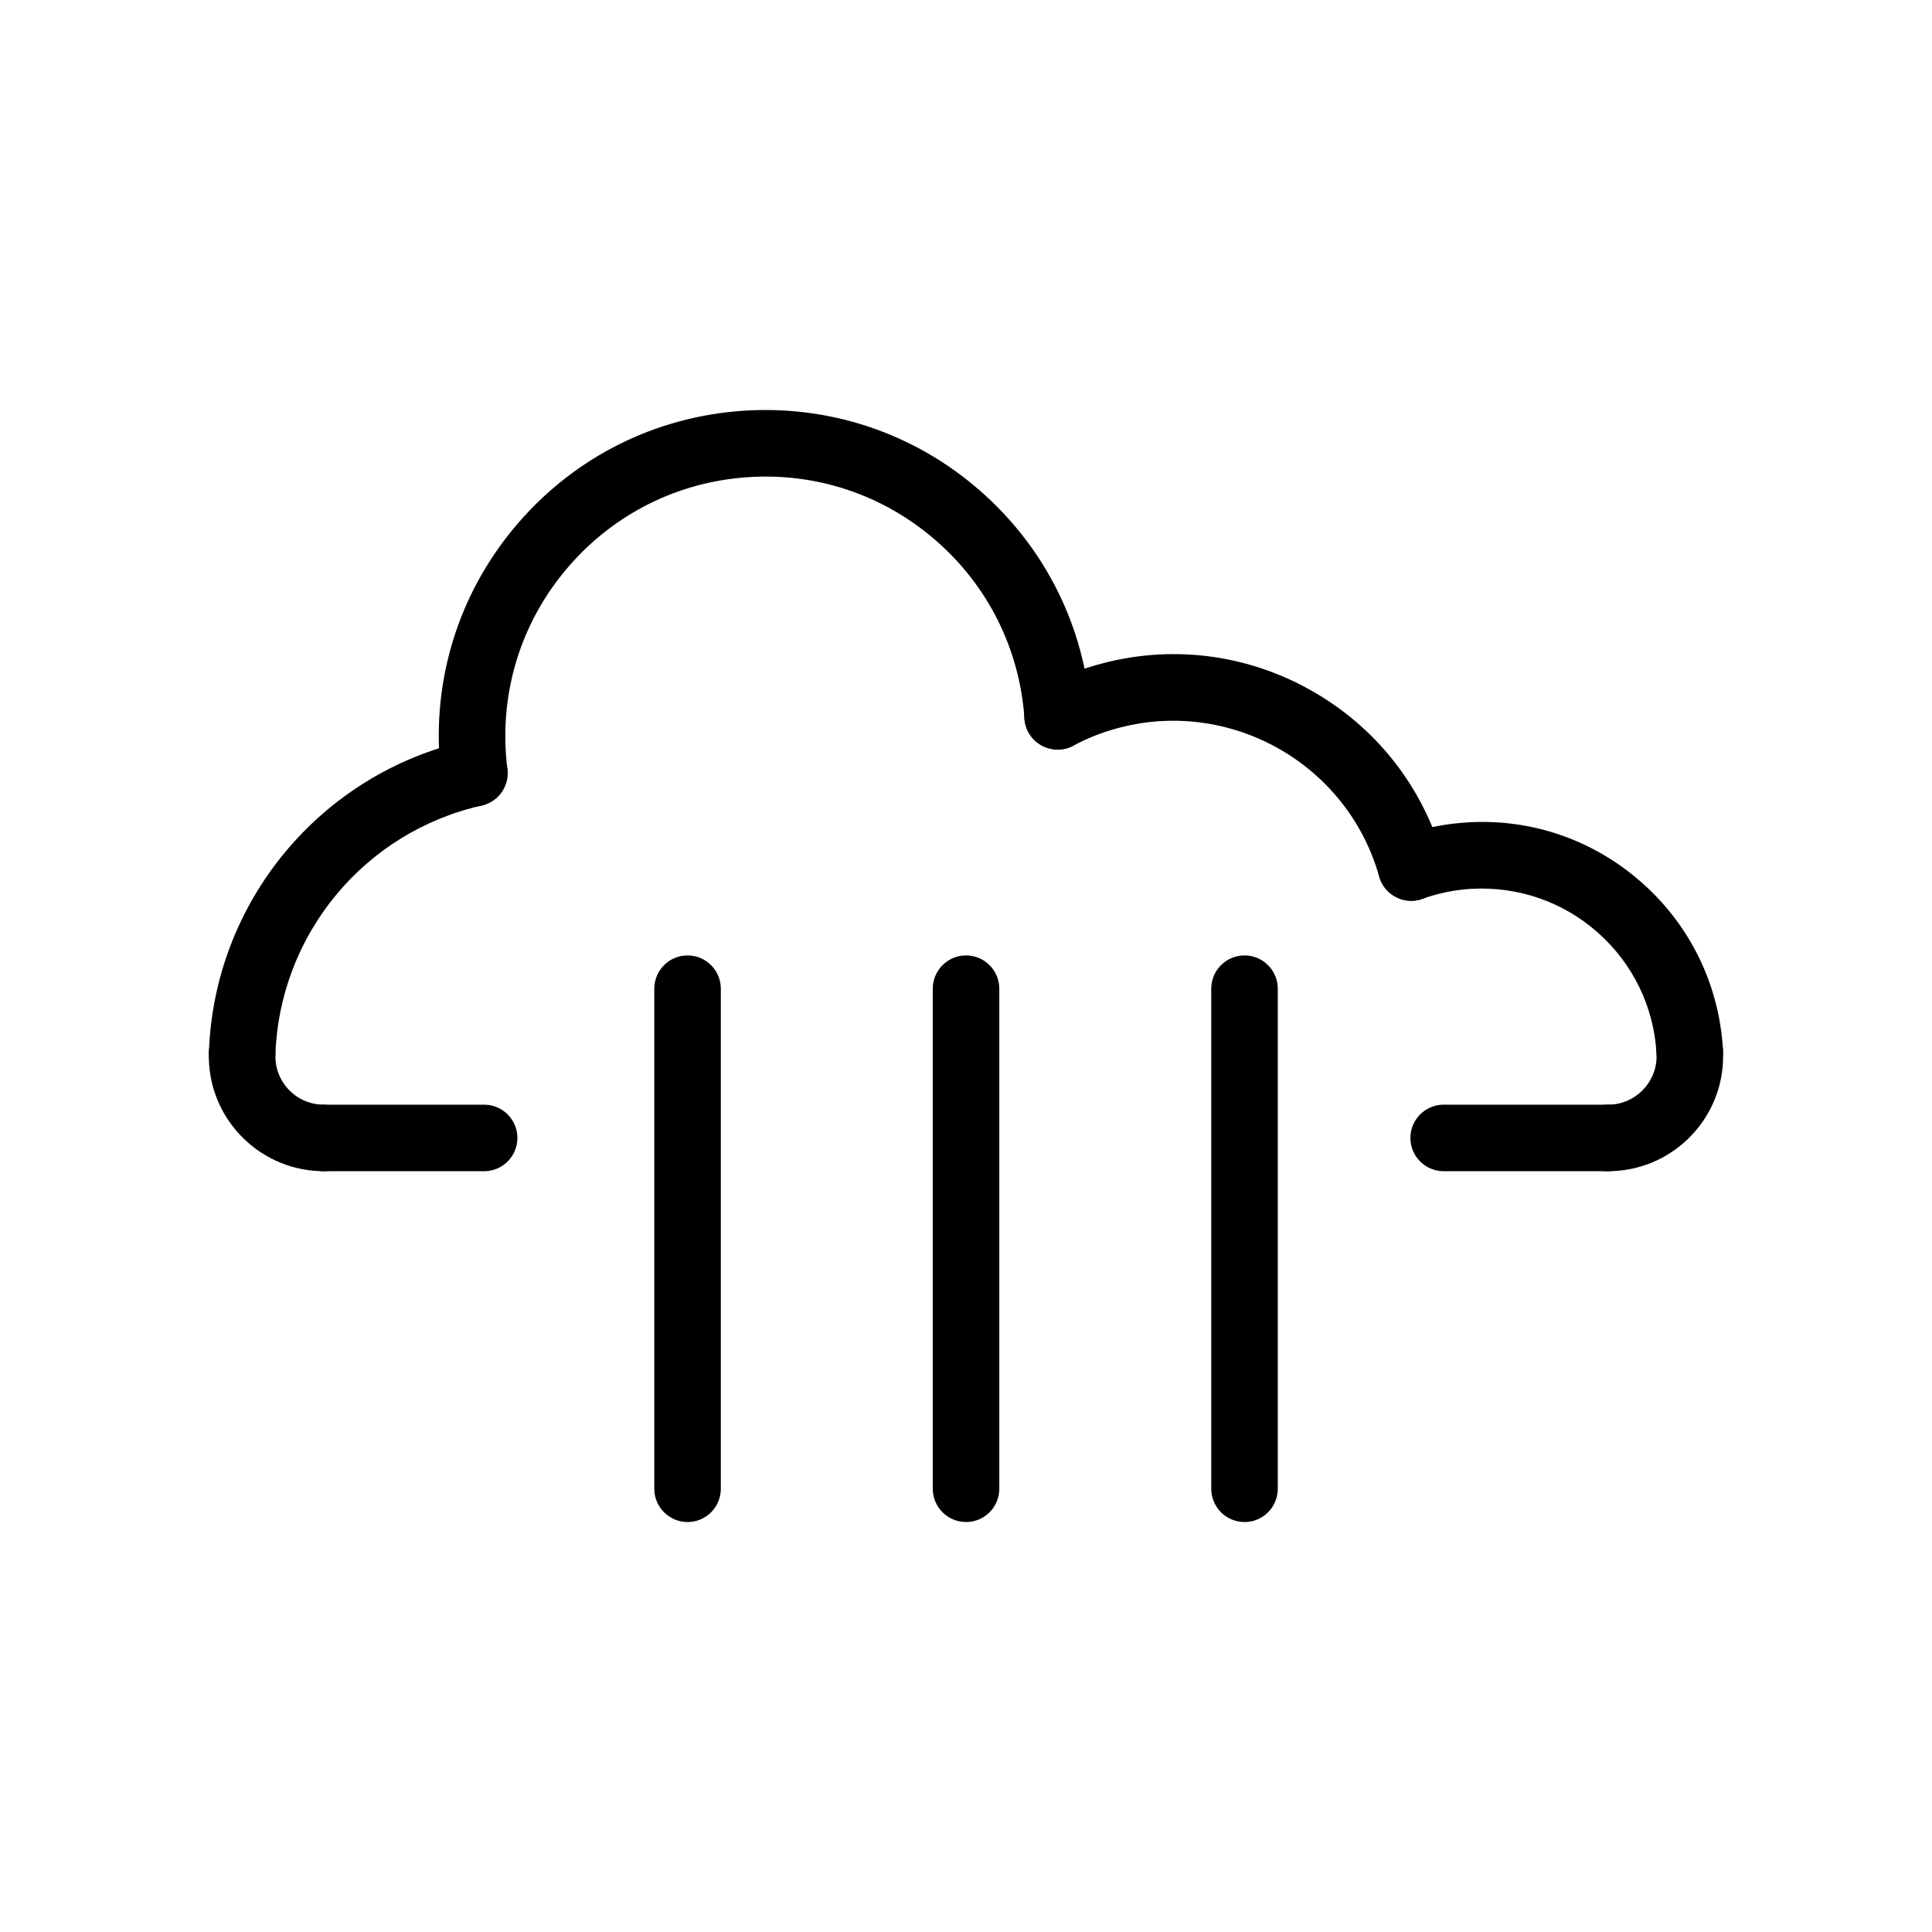
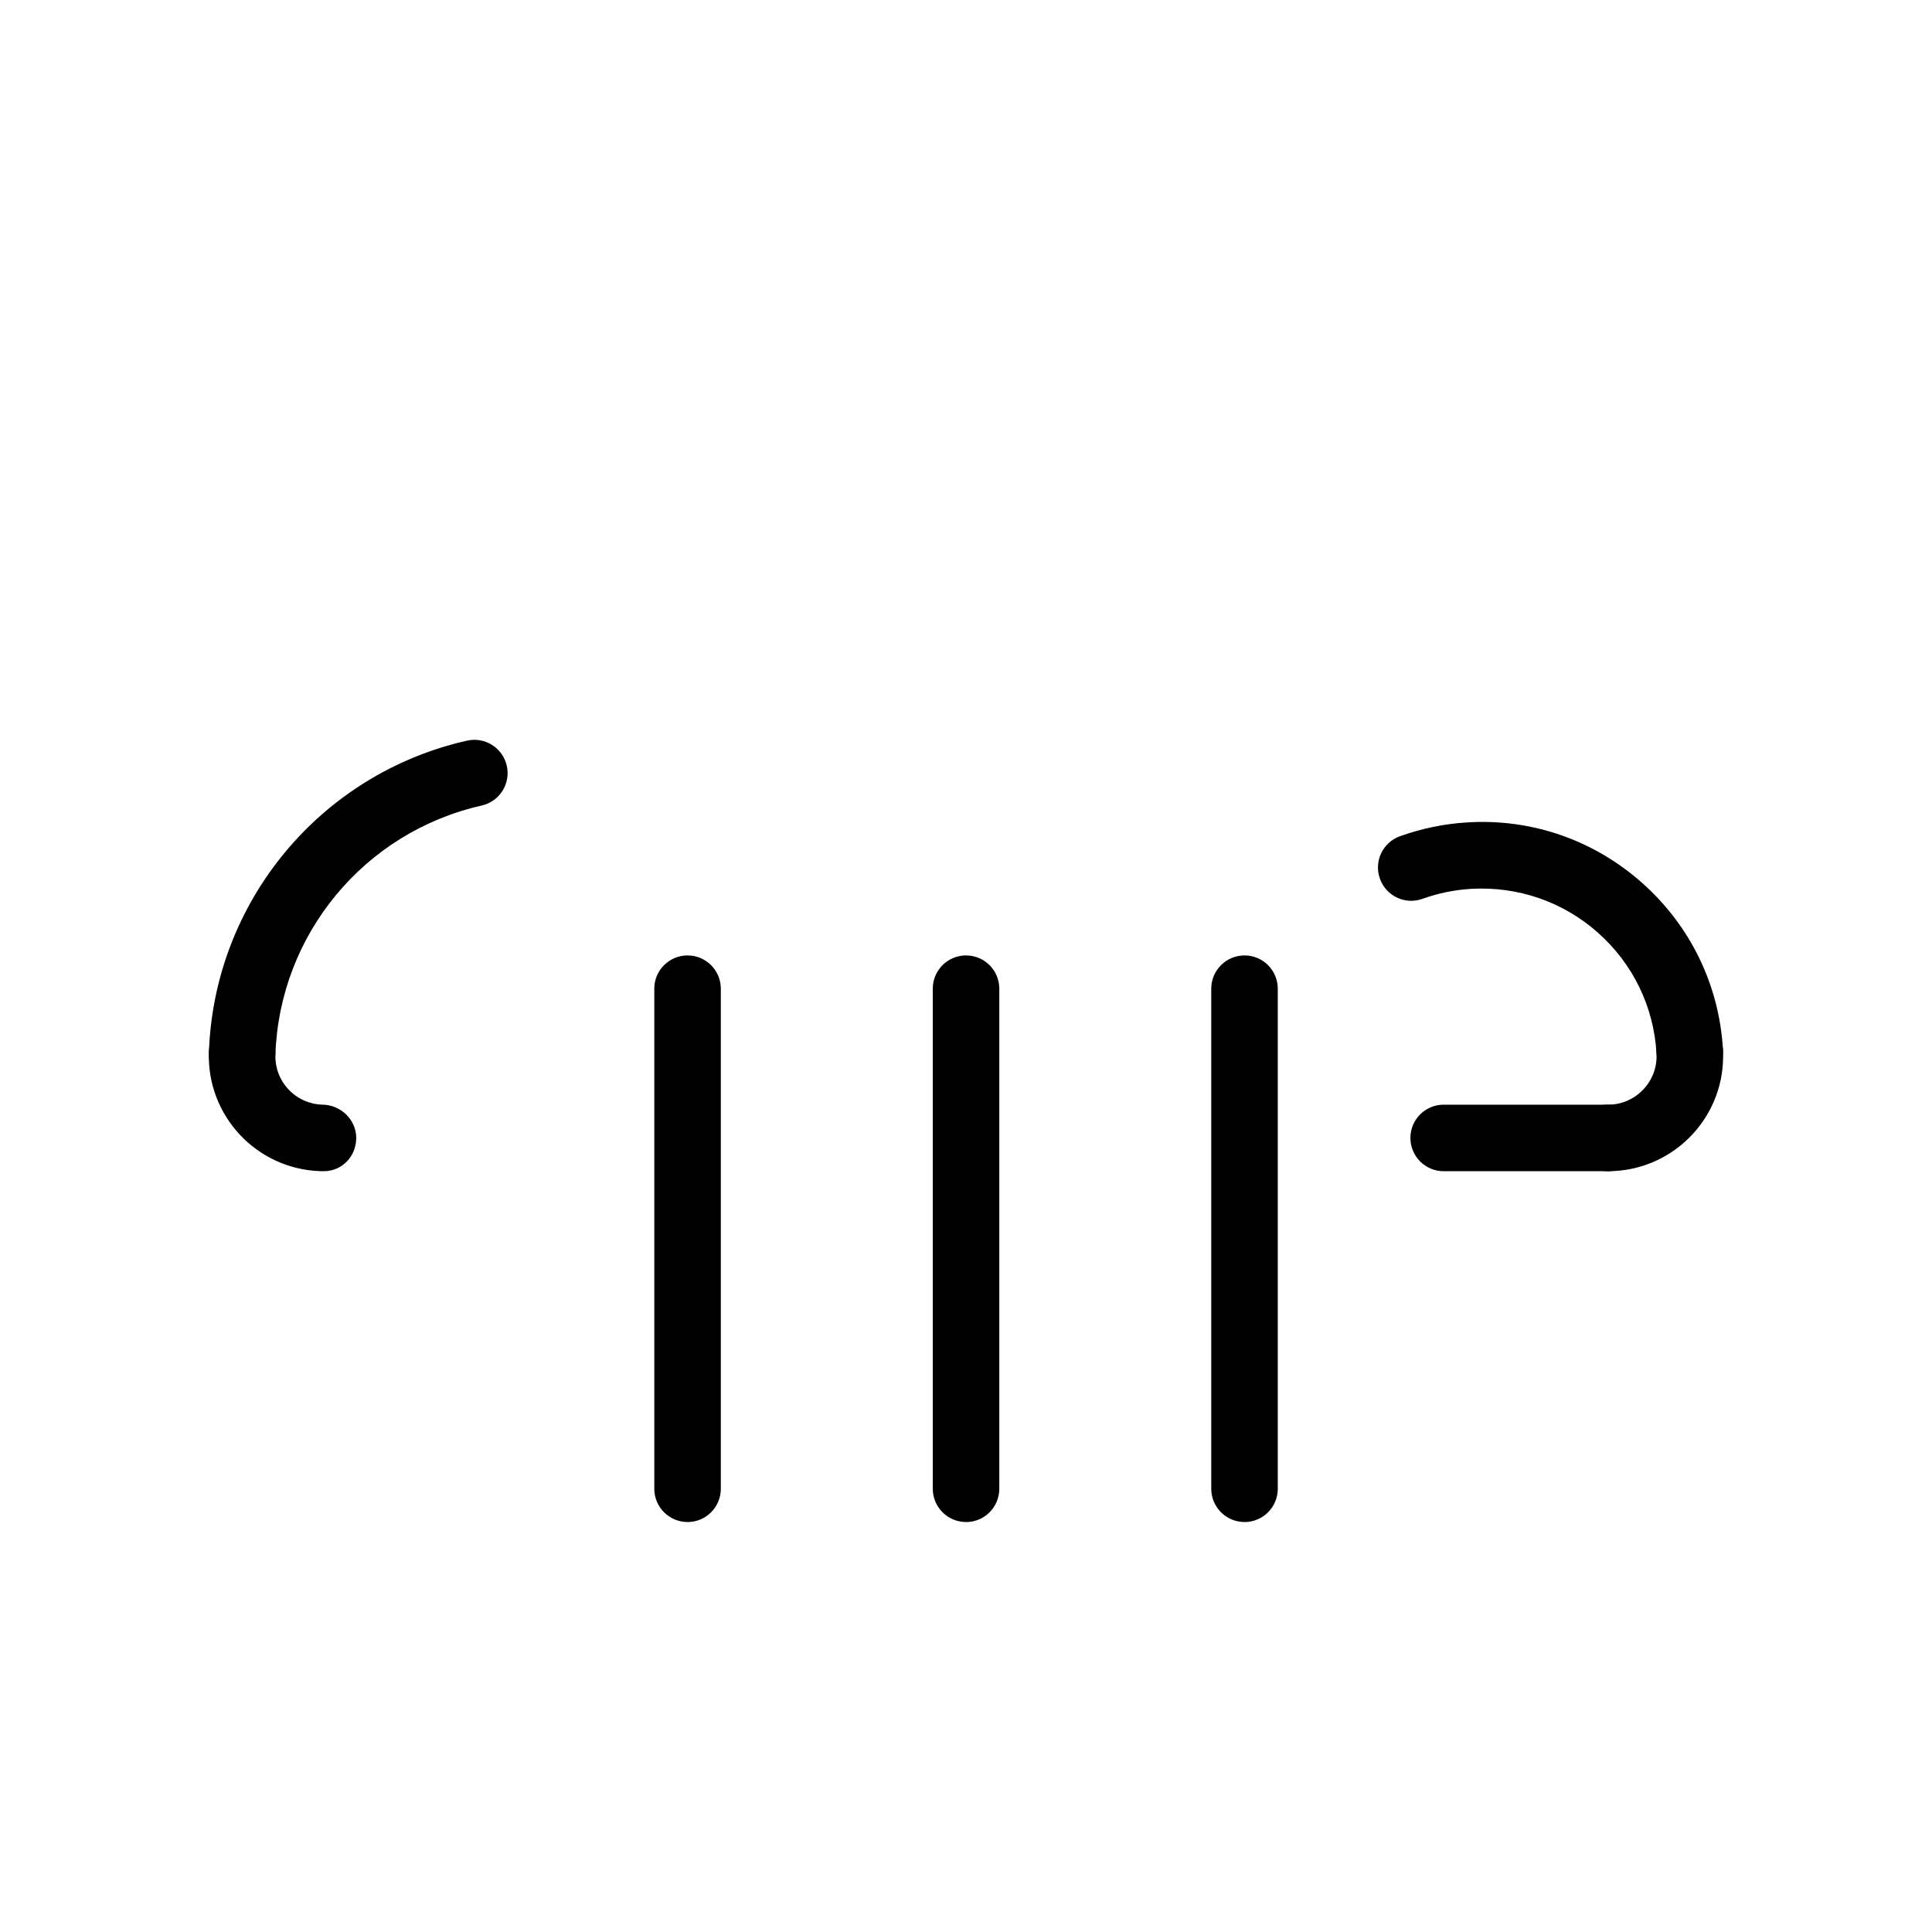
<svg xmlns="http://www.w3.org/2000/svg" fill="#000000" width="800px" height="800px" version="1.1" viewBox="144 144 512 512">
  <g>
    <path d="m229.81 454.38-1.008-0.016c-16.828-0.578-30.016-14.707-29.441-31.492 0.168-4.867 4.125-8.68 9.113-8.508 4.867 0.168 8.676 4.246 8.508 9.113-0.117 3.426 1.102 6.691 3.445 9.199 2.336 2.504 5.512 3.949 8.938 4.066 4.871 0 9.039 3.949 9.039 8.82 0 4.867-3.723 8.816-8.594 8.816z" />
    <path d="m208.18 431.99c-0.102 0-0.207 0-0.309-0.004-4.867-0.168-8.676-4.246-8.508-9.113 1.371-39.863 29.5-73.824 68.402-82.594 4.758-1.074 9.465 1.91 10.539 6.66 1.074 4.75-1.91 9.465-6.66 10.539-31.086 7.008-53.559 34.148-54.66 66-0.164 4.758-4.074 8.512-8.805 8.512z" />
-     <path d="m272.3 454.38h-42.484c-4.867 0-8.816-3.949-8.816-8.816s3.949-8.816 8.816-8.816h42.484c4.867 0 8.816 3.949 8.816 8.816s-3.949 8.816-8.816 8.816z" />
    <path d="m570.18 454.38c-4.867 0-8.816-3.949-8.816-8.816s3.949-8.816 8.816-8.816c7.074 0 12.832-5.758 12.832-12.832l-0.02-0.707c-0.312-4.863 3.375-9.047 8.238-9.359 4.922-0.352 9.047 3.379 9.359 8.238 0.039 0.613 0.055 1.223 0.055 1.832 0.004 16.797-13.66 30.461-30.465 30.461z" />
    <path d="m591.79 431.46c-4.637 0-8.52-3.617-8.797-8.297-0.727-12.379-6.227-23.723-15.492-31.965-9.266-8.238-21.18-12.332-33.559-11.648-4.422 0.258-8.793 1.152-12.973 2.648-4.578 1.656-9.629-0.734-11.273-5.32-1.648-4.586 0.734-9.633 5.32-11.273 5.773-2.07 11.793-3.305 17.898-3.664 17.055-1.043 33.52 4.699 46.305 16.07 12.785 11.367 20.379 27.035 21.383 44.109 0.289 4.863-3.426 9.035-8.289 9.32-0.176 0.016-0.352 0.02-0.523 0.02z" />
    <path d="m570.18 454.38h-43.594c-4.867 0-8.816-3.949-8.816-8.816s3.949-8.816 8.816-8.816h43.594c4.867 0 8.816 3.949 8.816 8.816 0.004 4.867-3.941 8.816-8.816 8.816z" />
-     <path d="m517.98 382.72c-3.848 0-7.387-2.539-8.48-6.422-8.488-30.078-39.852-47.637-69.934-39.156-3.859 1.09-7.617 2.594-11.164 4.481-4.301 2.273-9.637 0.641-11.922-3.664-2.281-4.301-0.641-9.637 3.664-11.922 4.644-2.465 9.566-4.434 14.629-5.863 19.105-5.391 39.16-3.019 56.48 6.68 17.32 9.699 29.824 25.559 35.211 44.664 1.324 4.684-1.406 9.559-6.09 10.879-0.797 0.219-1.602 0.324-2.394 0.324z" />
-     <path d="m269.69 357.7c-4.383 0-8.184-3.266-8.734-7.727-0.203-1.621-0.359-3.25-0.473-4.883-1.582-23.051 5.906-45.336 21.086-62.758 15.18-17.422 36.23-27.887 59.285-29.469 23.043-1.562 45.336 5.898 62.758 21.086 17.422 15.18 27.887 36.23 29.473 59.285 0.332 4.856-3.336 9.07-8.191 9.402-4.875 0.281-9.07-3.336-9.402-8.191-1.258-18.355-9.594-35.117-23.461-47.195-13.871-12.086-31.633-18.066-49.961-16.781-18.355 1.258-35.117 9.594-47.195 23.457-12.086 13.855-18.059 31.598-16.797 49.953 0.09 1.305 0.215 2.613 0.379 3.91 0.598 4.832-2.832 9.234-7.664 9.84-0.363 0.043-0.738 0.07-1.102 0.07z" />
    <path d="m400.01 547.35c-4.867 0-8.816-3.949-8.816-8.816v-132.52c0-4.867 3.949-8.816 8.816-8.816 4.867 0 8.816 3.949 8.816 8.816v132.52c0 4.875-3.945 8.824-8.816 8.824z" />
    <path d="m326.21 547.35c-4.867 0-8.816-3.949-8.816-8.816v-132.52c0-4.867 3.949-8.816 8.816-8.816 4.867 0 8.816 3.949 8.816 8.816v132.52c0 4.875-3.949 8.824-8.816 8.824z" />
    <path d="m473.81 547.35c-4.867 0-8.816-3.949-8.816-8.816v-132.52c0-4.867 3.949-8.816 8.816-8.816s8.816 3.949 8.816 8.816v132.52c0 4.875-3.949 8.824-8.816 8.824z" />
  </g>
</svg>